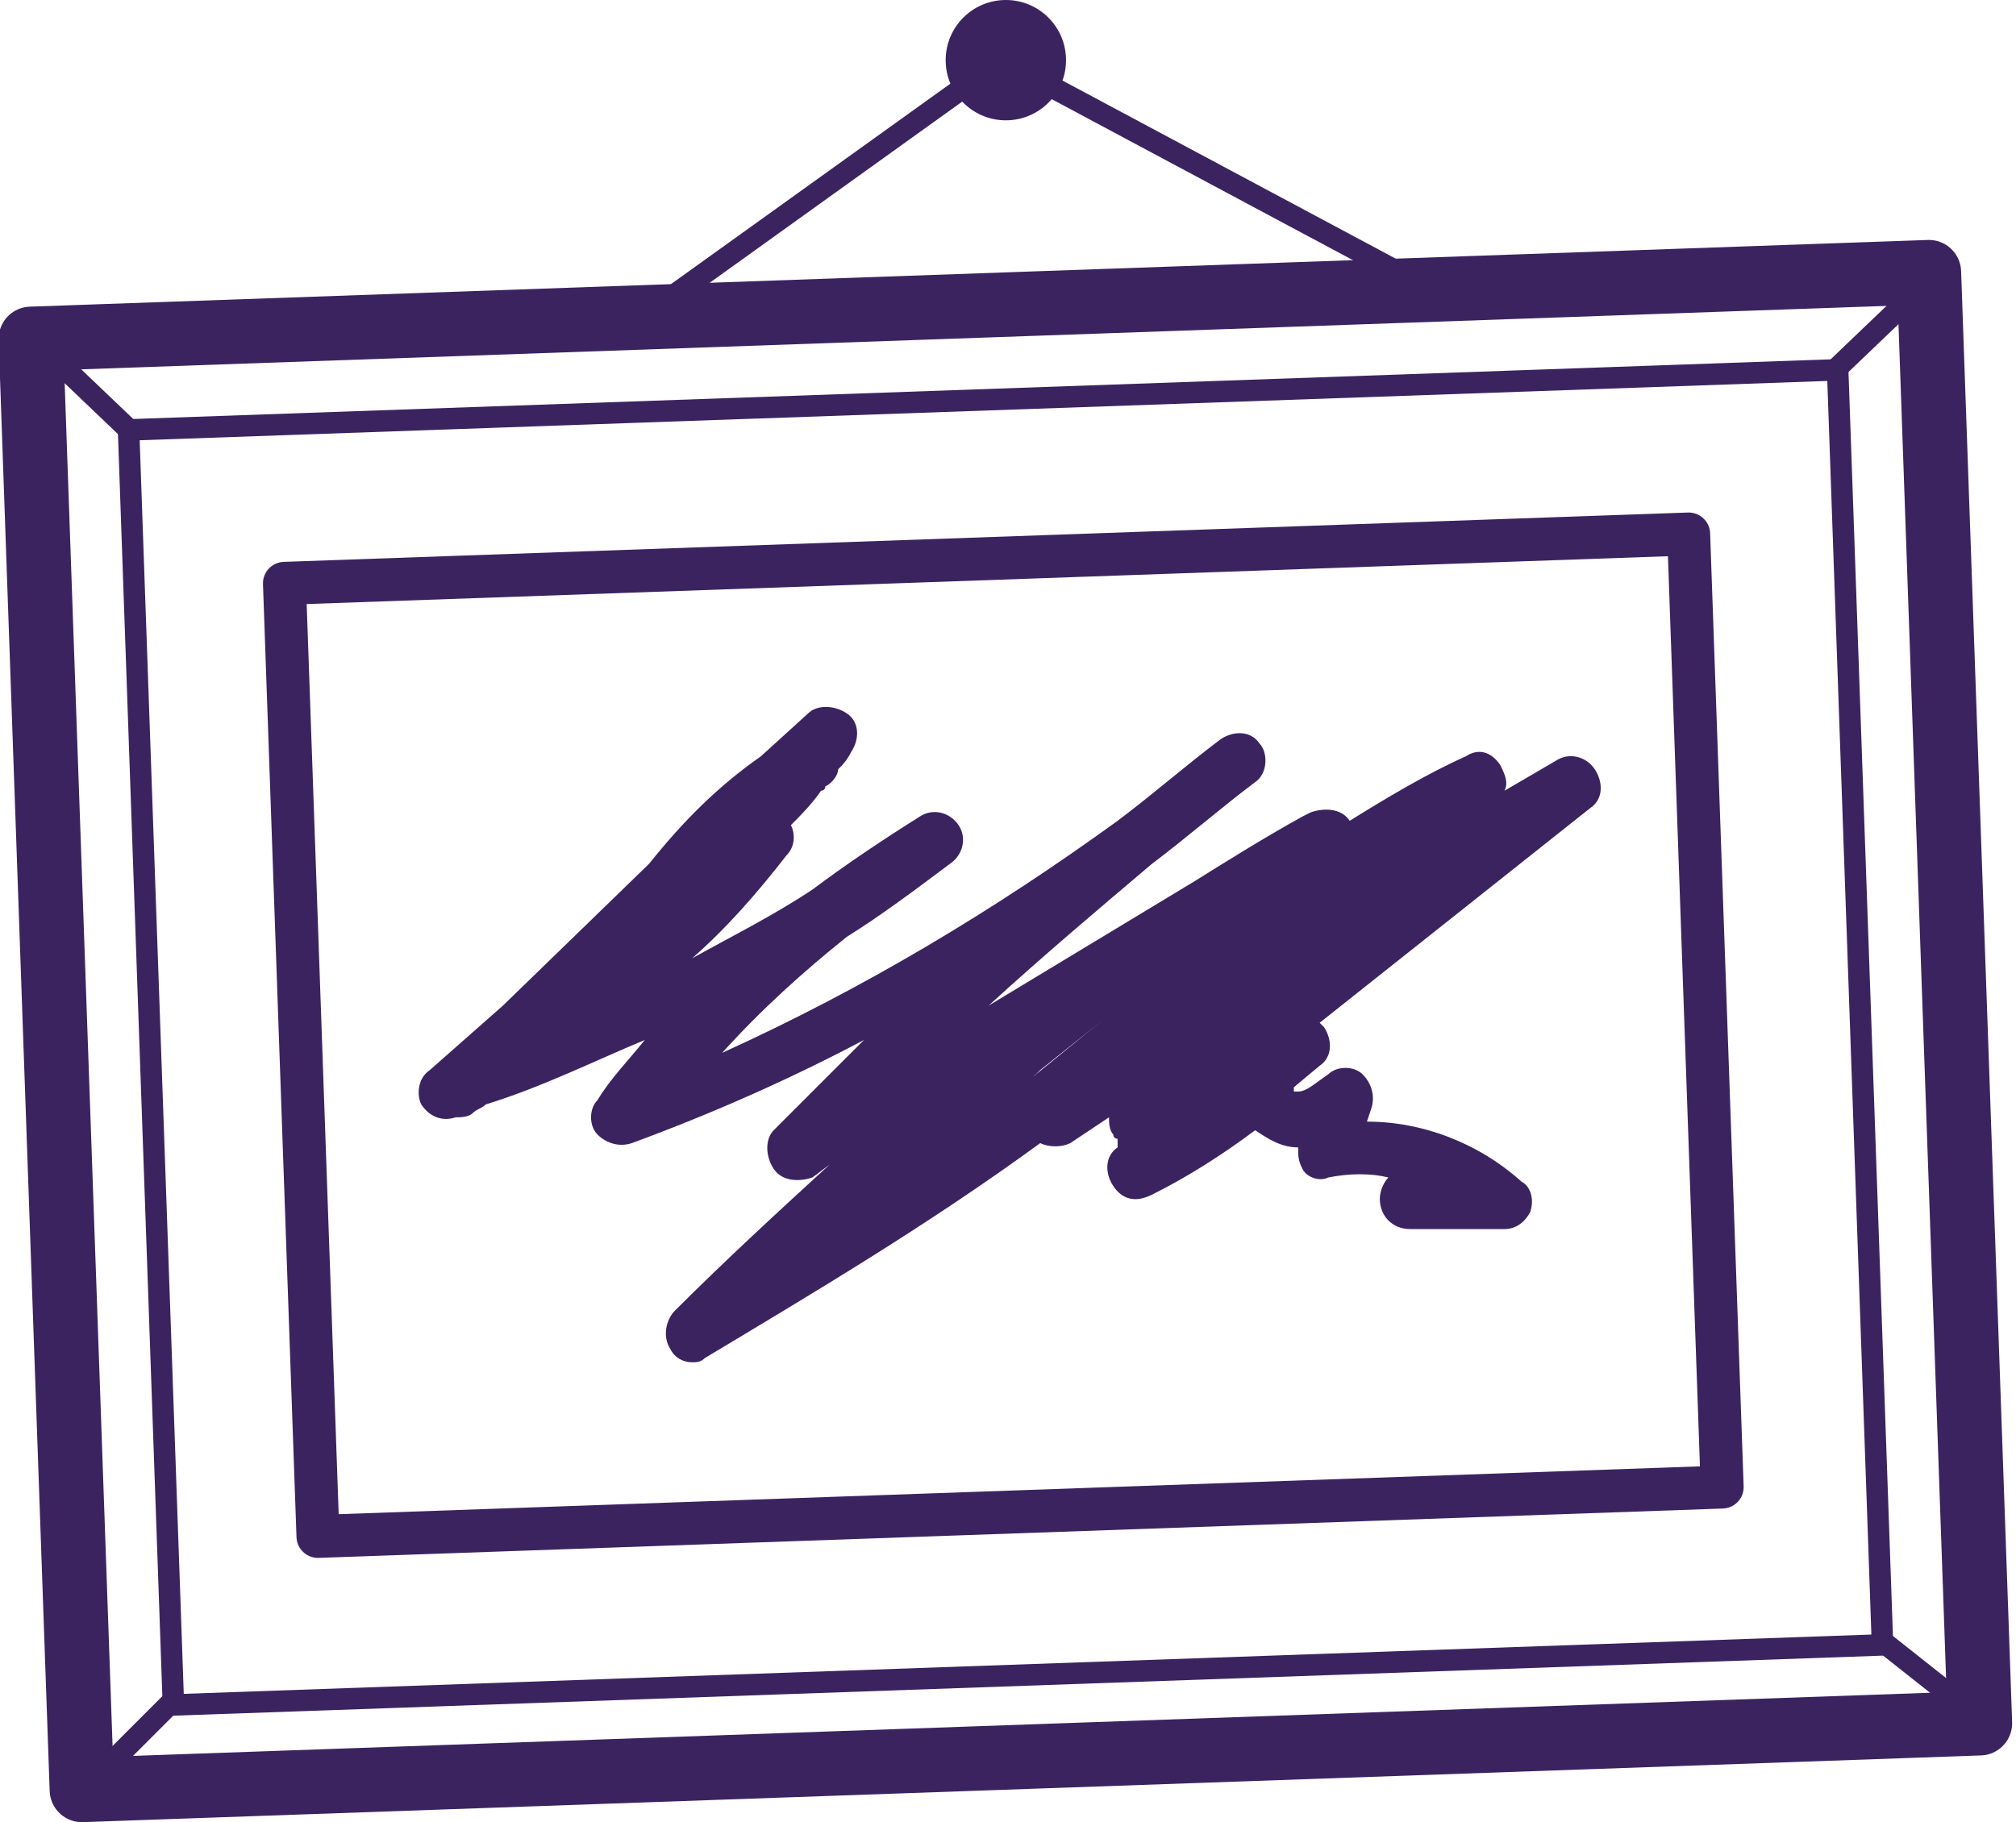
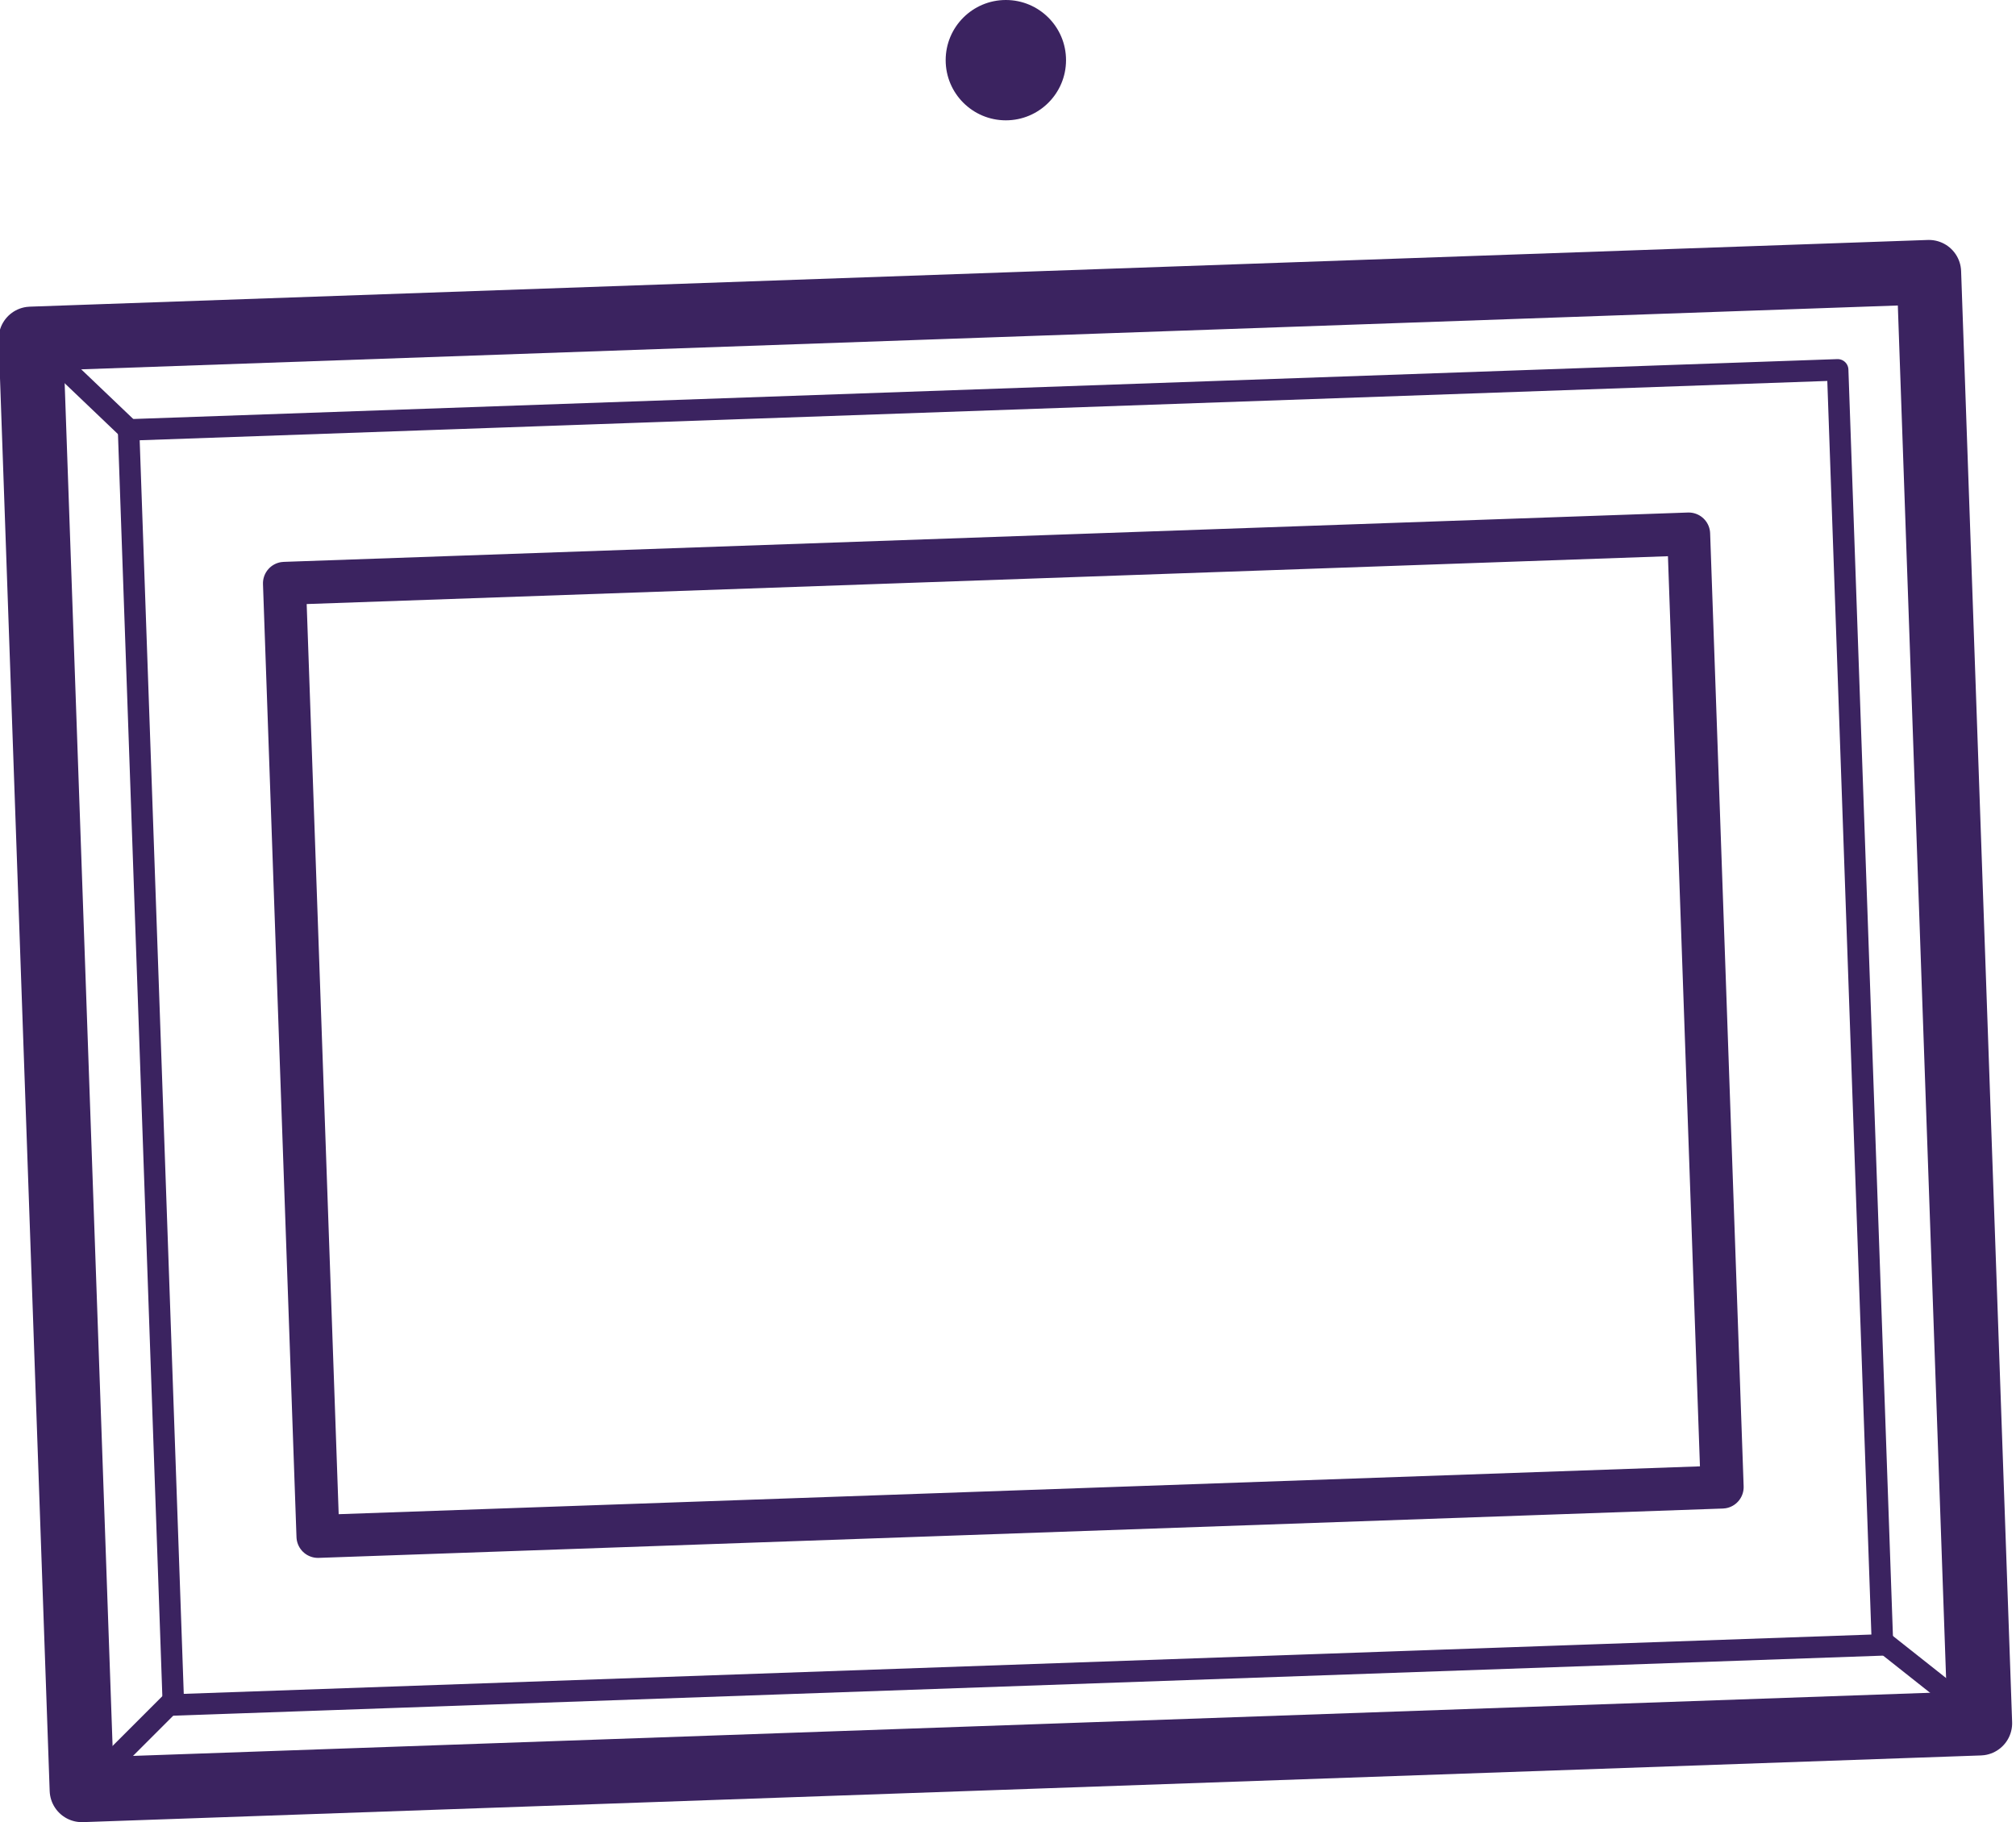
<svg xmlns="http://www.w3.org/2000/svg" version="1.1" id="Layer_1" x="0px" y="0px" viewBox="0 0 46.9 42.4" enable-background="new 0 0 46.9 42.4" xml:space="preserve">
-   <path fill="#3b2360" d="M10.6,26c0.1,0,0.3,0,0.4-0.1c0.1-0.1,0.2-0.1,0.3-0.2c1.3-0.4,2.5-1,3.7-1.5c-0.4,0.5-0.8,0.9-1.1,1.4 c-0.2,0.2-0.2,0.6,0,0.8c0.2,0.2,0.5,0.3,0.8,0.2c1.9-0.7,3.7-1.5,5.4-2.4c-0.7,0.7-1.4,1.4-2.1,2.1c-0.2,0.2-0.2,0.6,0,0.9 c0.2,0.3,0.6,0.3,0.9,0.2l0.4-0.3c-1.2,1.1-2.4,2.2-3.6,3.4c-0.2,0.2-0.3,0.6-0.1,0.9c0.1,0.2,0.3,0.3,0.5,0.3c0.1,0,0.2,0,0.3-0.1 c2.5-1.5,5.2-3.1,7.8-5c0.2,0.1,0.5,0.1,0.7,0l0.9-0.6c0,0.1,0,0.3,0.1,0.4c0,0.1,0.1,0.1,0.1,0.1L26,26.7c-0.3,0.2-0.3,0.6-0.1,0.9 c0.2,0.3,0.5,0.4,0.9,0.2c0.8-0.4,1.6-0.9,2.4-1.5c0.3,0.2,0.6,0.4,1,0.4c0,0,0,0,0,0c0,0.2,0,0.3,0.1,0.5c0.1,0.2,0.4,0.3,0.6,0.2 c0.5-0.1,1-0.1,1.4,0c-0.1,0.1-0.2,0.3-0.2,0.5c0,0.4,0.3,0.7,0.7,0.7l2.2,0c0.3,0,0.5-0.2,0.6-0.4c0.1-0.3,0-0.6-0.2-0.7 c-1-0.9-2.3-1.4-3.6-1.4l0.1-0.3c0.1-0.3,0-0.6-0.2-0.8s-0.6-0.2-0.8,0c-0.3,0.2-0.5,0.4-0.7,0.4c0,0-0.1,0-0.1,0c0,0,0-0.1,0-0.1 l0.6-0.5c0.3-0.2,0.3-0.6,0.1-0.9c0,0,0,0-0.1-0.1l6.3-5c0.3-0.2,0.3-0.6,0.1-0.9c-0.2-0.3-0.6-0.4-0.9-0.2L35,18.4 c0.1-0.2,0-0.4-0.1-0.6c-0.2-0.3-0.5-0.4-0.8-0.2c-0.9,0.4-1.9,1-2.7,1.5c-0.2-0.3-0.6-0.3-0.9-0.2L30.3,19c-0.9,0.5-1.7,1-2.5,1.5 L23,23.4c1.2-1.1,2.5-2.2,3.8-3.3c0.8-0.6,1.6-1.3,2.4-1.9c0.3-0.2,0.3-0.7,0.1-0.9c-0.2-0.3-0.6-0.3-0.9-0.1 c-0.8,0.6-1.6,1.3-2.4,1.9c-2.9,2.1-5.9,3.9-9.2,5.4c0.9-1,1.9-1.9,2.9-2.7c0.8-0.5,1.6-1.1,2.4-1.7c0.3-0.2,0.4-0.6,0.2-0.9 c-0.2-0.3-0.6-0.4-0.9-0.2c-0.8,0.5-1.7,1.1-2.5,1.7c-0.9,0.6-1.9,1.1-2.8,1.6c0.8-0.7,1.5-1.5,2.2-2.4c0.2-0.2,0.2-0.5,0.1-0.7 c0.2-0.2,0.5-0.5,0.7-0.8c0,0,0.1,0,0.1-0.1c0.2-0.1,0.3-0.3,0.3-0.4c0.1-0.1,0.2-0.2,0.3-0.4c0.2-0.3,0.2-0.7-0.1-0.9 c-0.3-0.2-0.7-0.2-0.9,0l-1.1,1c-1,0.7-1.8,1.5-2.6,2.5l-3.4,3.3L10,24.9c-0.3,0.2-0.3,0.6-0.2,0.8C10,26,10.3,26.1,10.6,26z  M24.2,24.9c0.5-0.4,1-0.8,1.5-1.2c-0.5,0.4-1.1,0.9-1.6,1.3c-0.1,0.1-0.2,0.1-0.3,0.2C24,25.1,24.1,25,24.2,24.9z" />
  <rect x="7" y="13" transform="matrix(0.999 -3.511500e-02 3.511500e-02 0.999 -0.832 0.833)" fill="none" stroke="#3b2360" stroke-linecap="round" stroke-linejoin="round" stroke-miterlimit="10" width="32.7" height="22.2" />
  <rect x="3.5" y="9.3" transform="matrix(0.999 -3.511500e-02 3.511500e-02 0.999 -0.832 0.836)" fill="none" stroke="#3b2360" stroke-width="0.5" stroke-linecap="round" stroke-linejoin="round" stroke-miterlimit="10" width="39.8" height="29.7" />
  <rect x="1.3" y="7.1" transform="matrix(0.999 -3.511500e-02 3.511500e-02 0.999 -0.83 0.838)" fill="none" stroke="#3b2360" stroke-width="1.5" stroke-linecap="round" stroke-linejoin="round" stroke-miterlimit="10" width="44.2" height="33.8" />
-   <polyline fill="none" stroke="#3b2360" stroke-width="0.5" stroke-linecap="round" stroke-linejoin="round" stroke-miterlimit="10" points=" 14.8,7.5 23.3,1.4 33.4,6.8 " />
  <circle fill="#3b2360" cx="23.4" cy="1.4" r="1.4" />
  <line fill="none" stroke="#3b2360" stroke-width="0.5" stroke-linecap="round" stroke-linejoin="round" stroke-miterlimit="10" x1="3" y1="10" x2="0.8" y2="7.9" />
-   <line fill="none" stroke="#3b2360" stroke-width="0.5" stroke-linecap="round" stroke-linejoin="round" stroke-miterlimit="10" x1="42.7" y1="8.6" x2="45" y2="6.4" />
  <line fill="none" stroke="#3b2360" stroke-width="0.5" stroke-linecap="round" stroke-linejoin="round" stroke-miterlimit="10" x1="43.8" y1="38.2" x2="46.2" y2="40.1" />
  <line fill="none" stroke="#3b2360" stroke-width="0.5" stroke-linecap="round" stroke-linejoin="round" stroke-miterlimit="10" x1="1.9" y1="41.7" x2="4" y2="39.6" />
</svg>